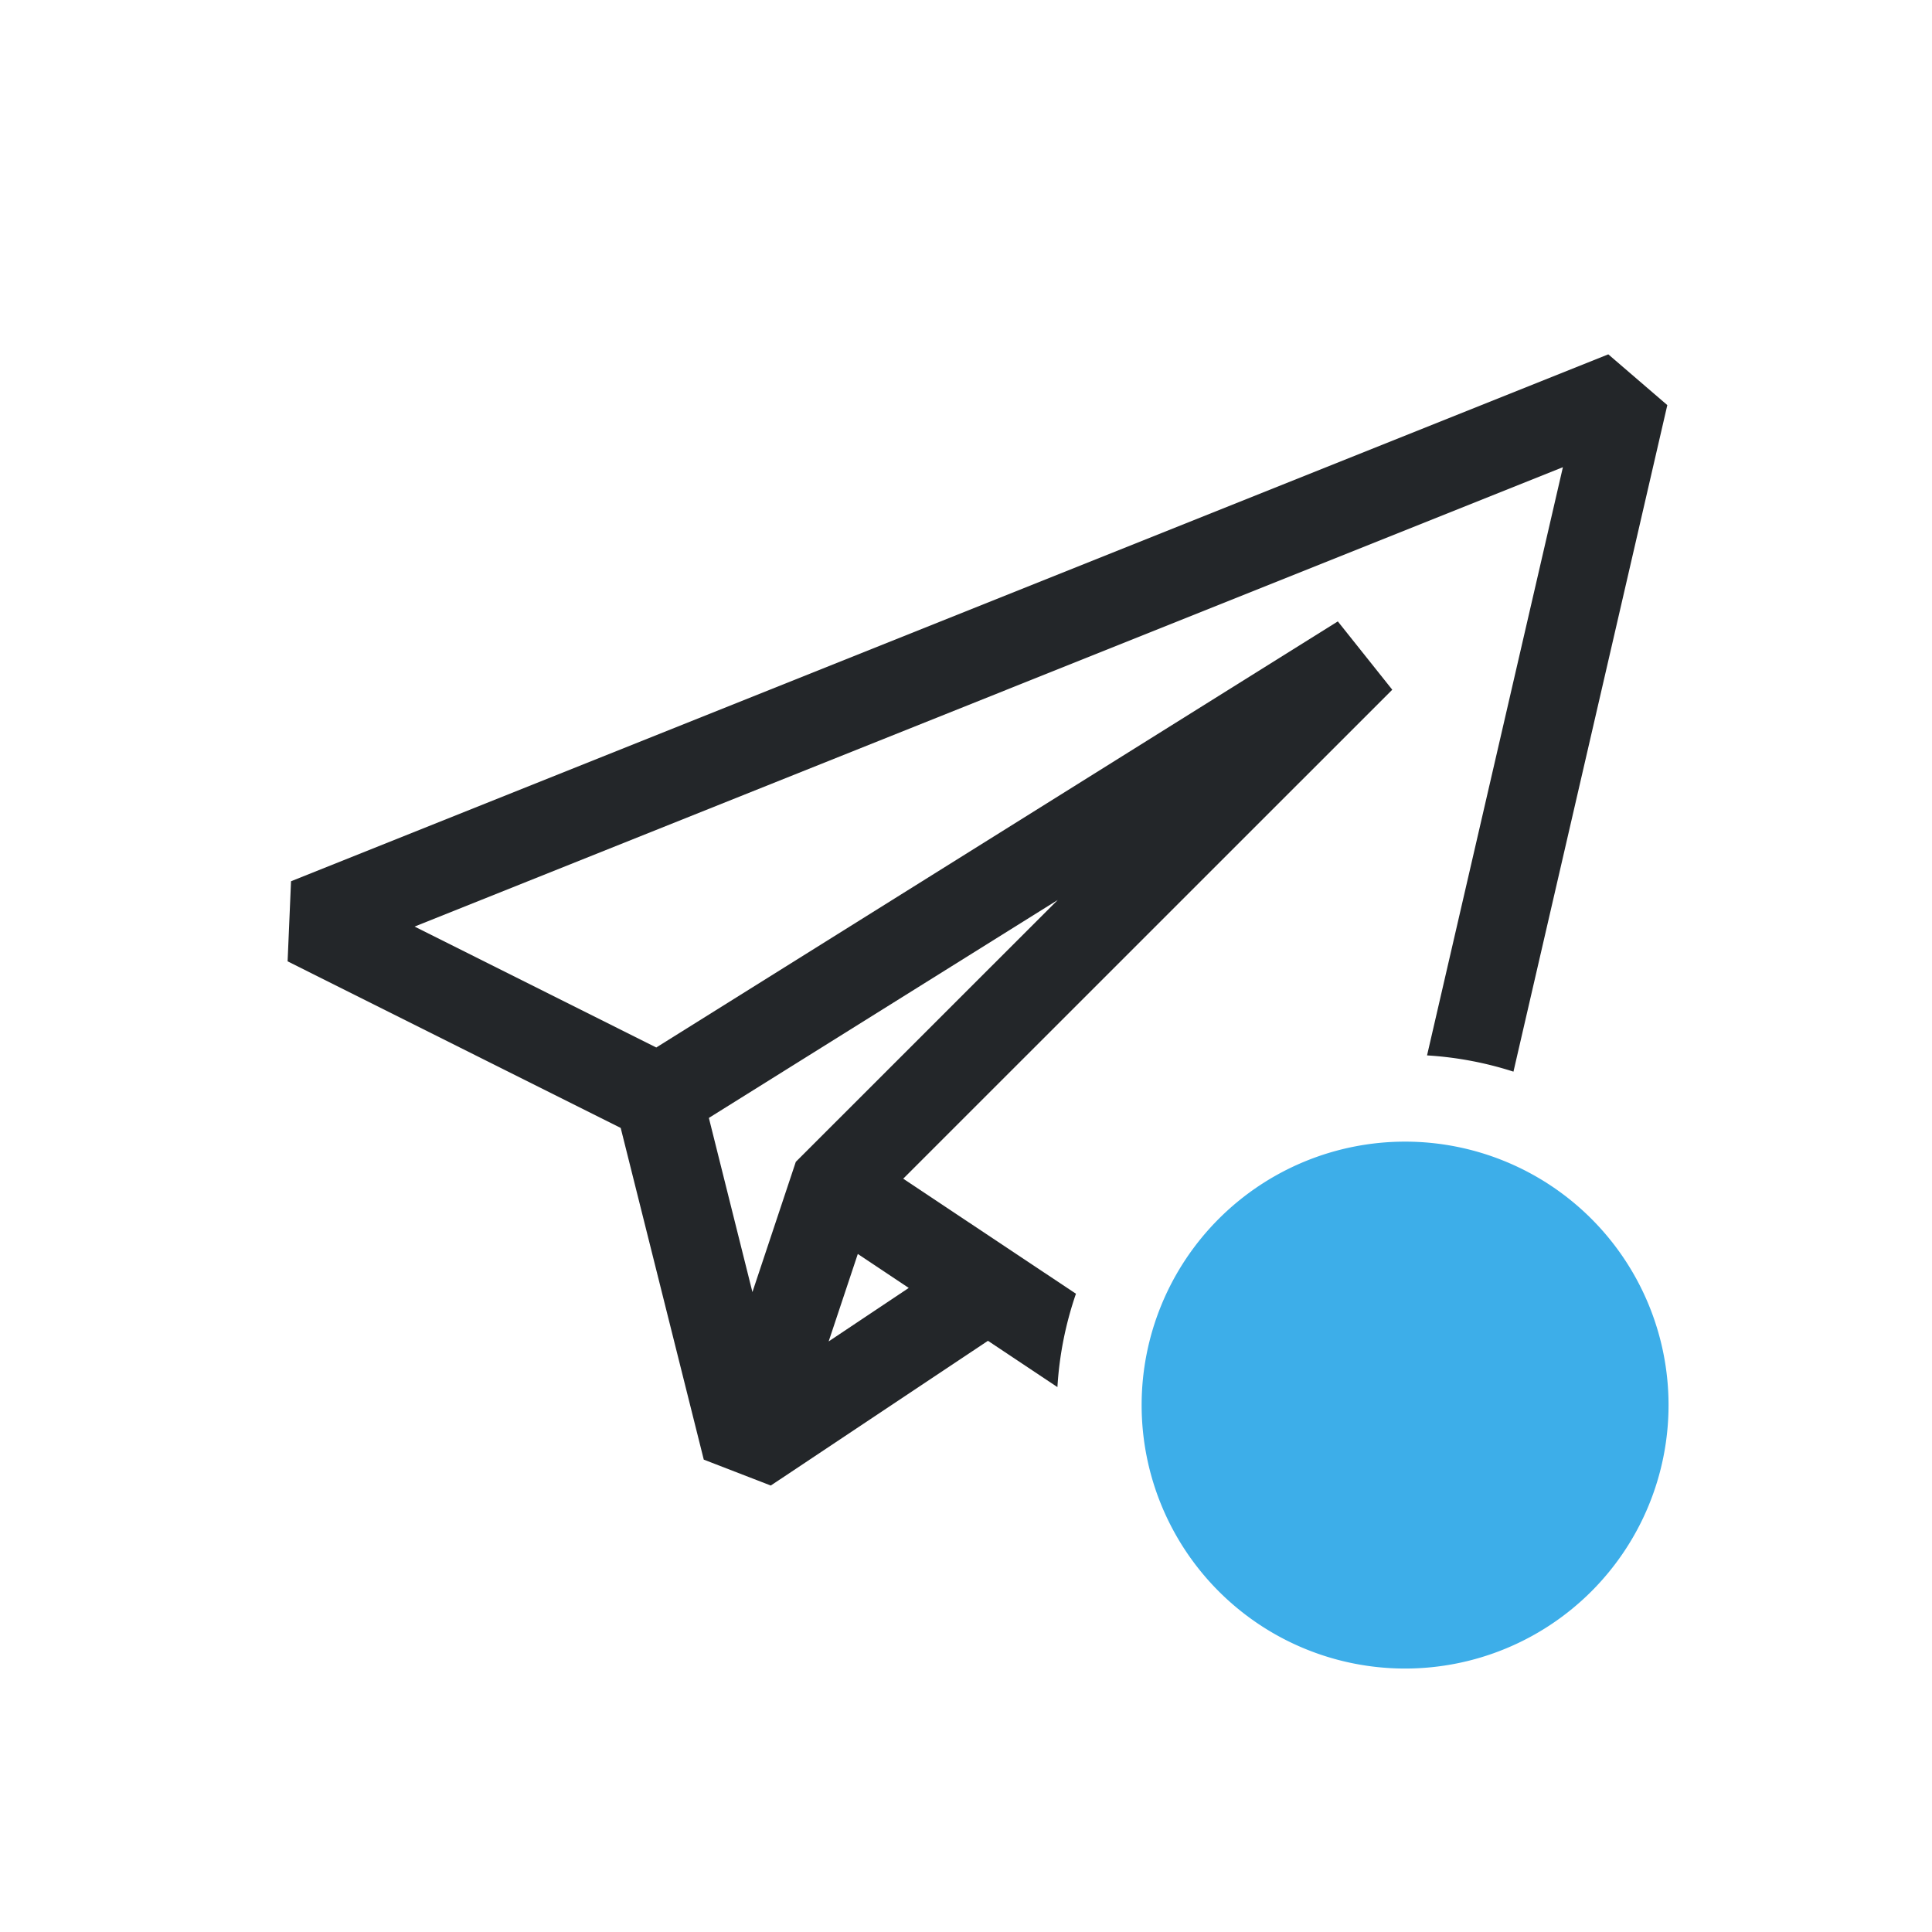
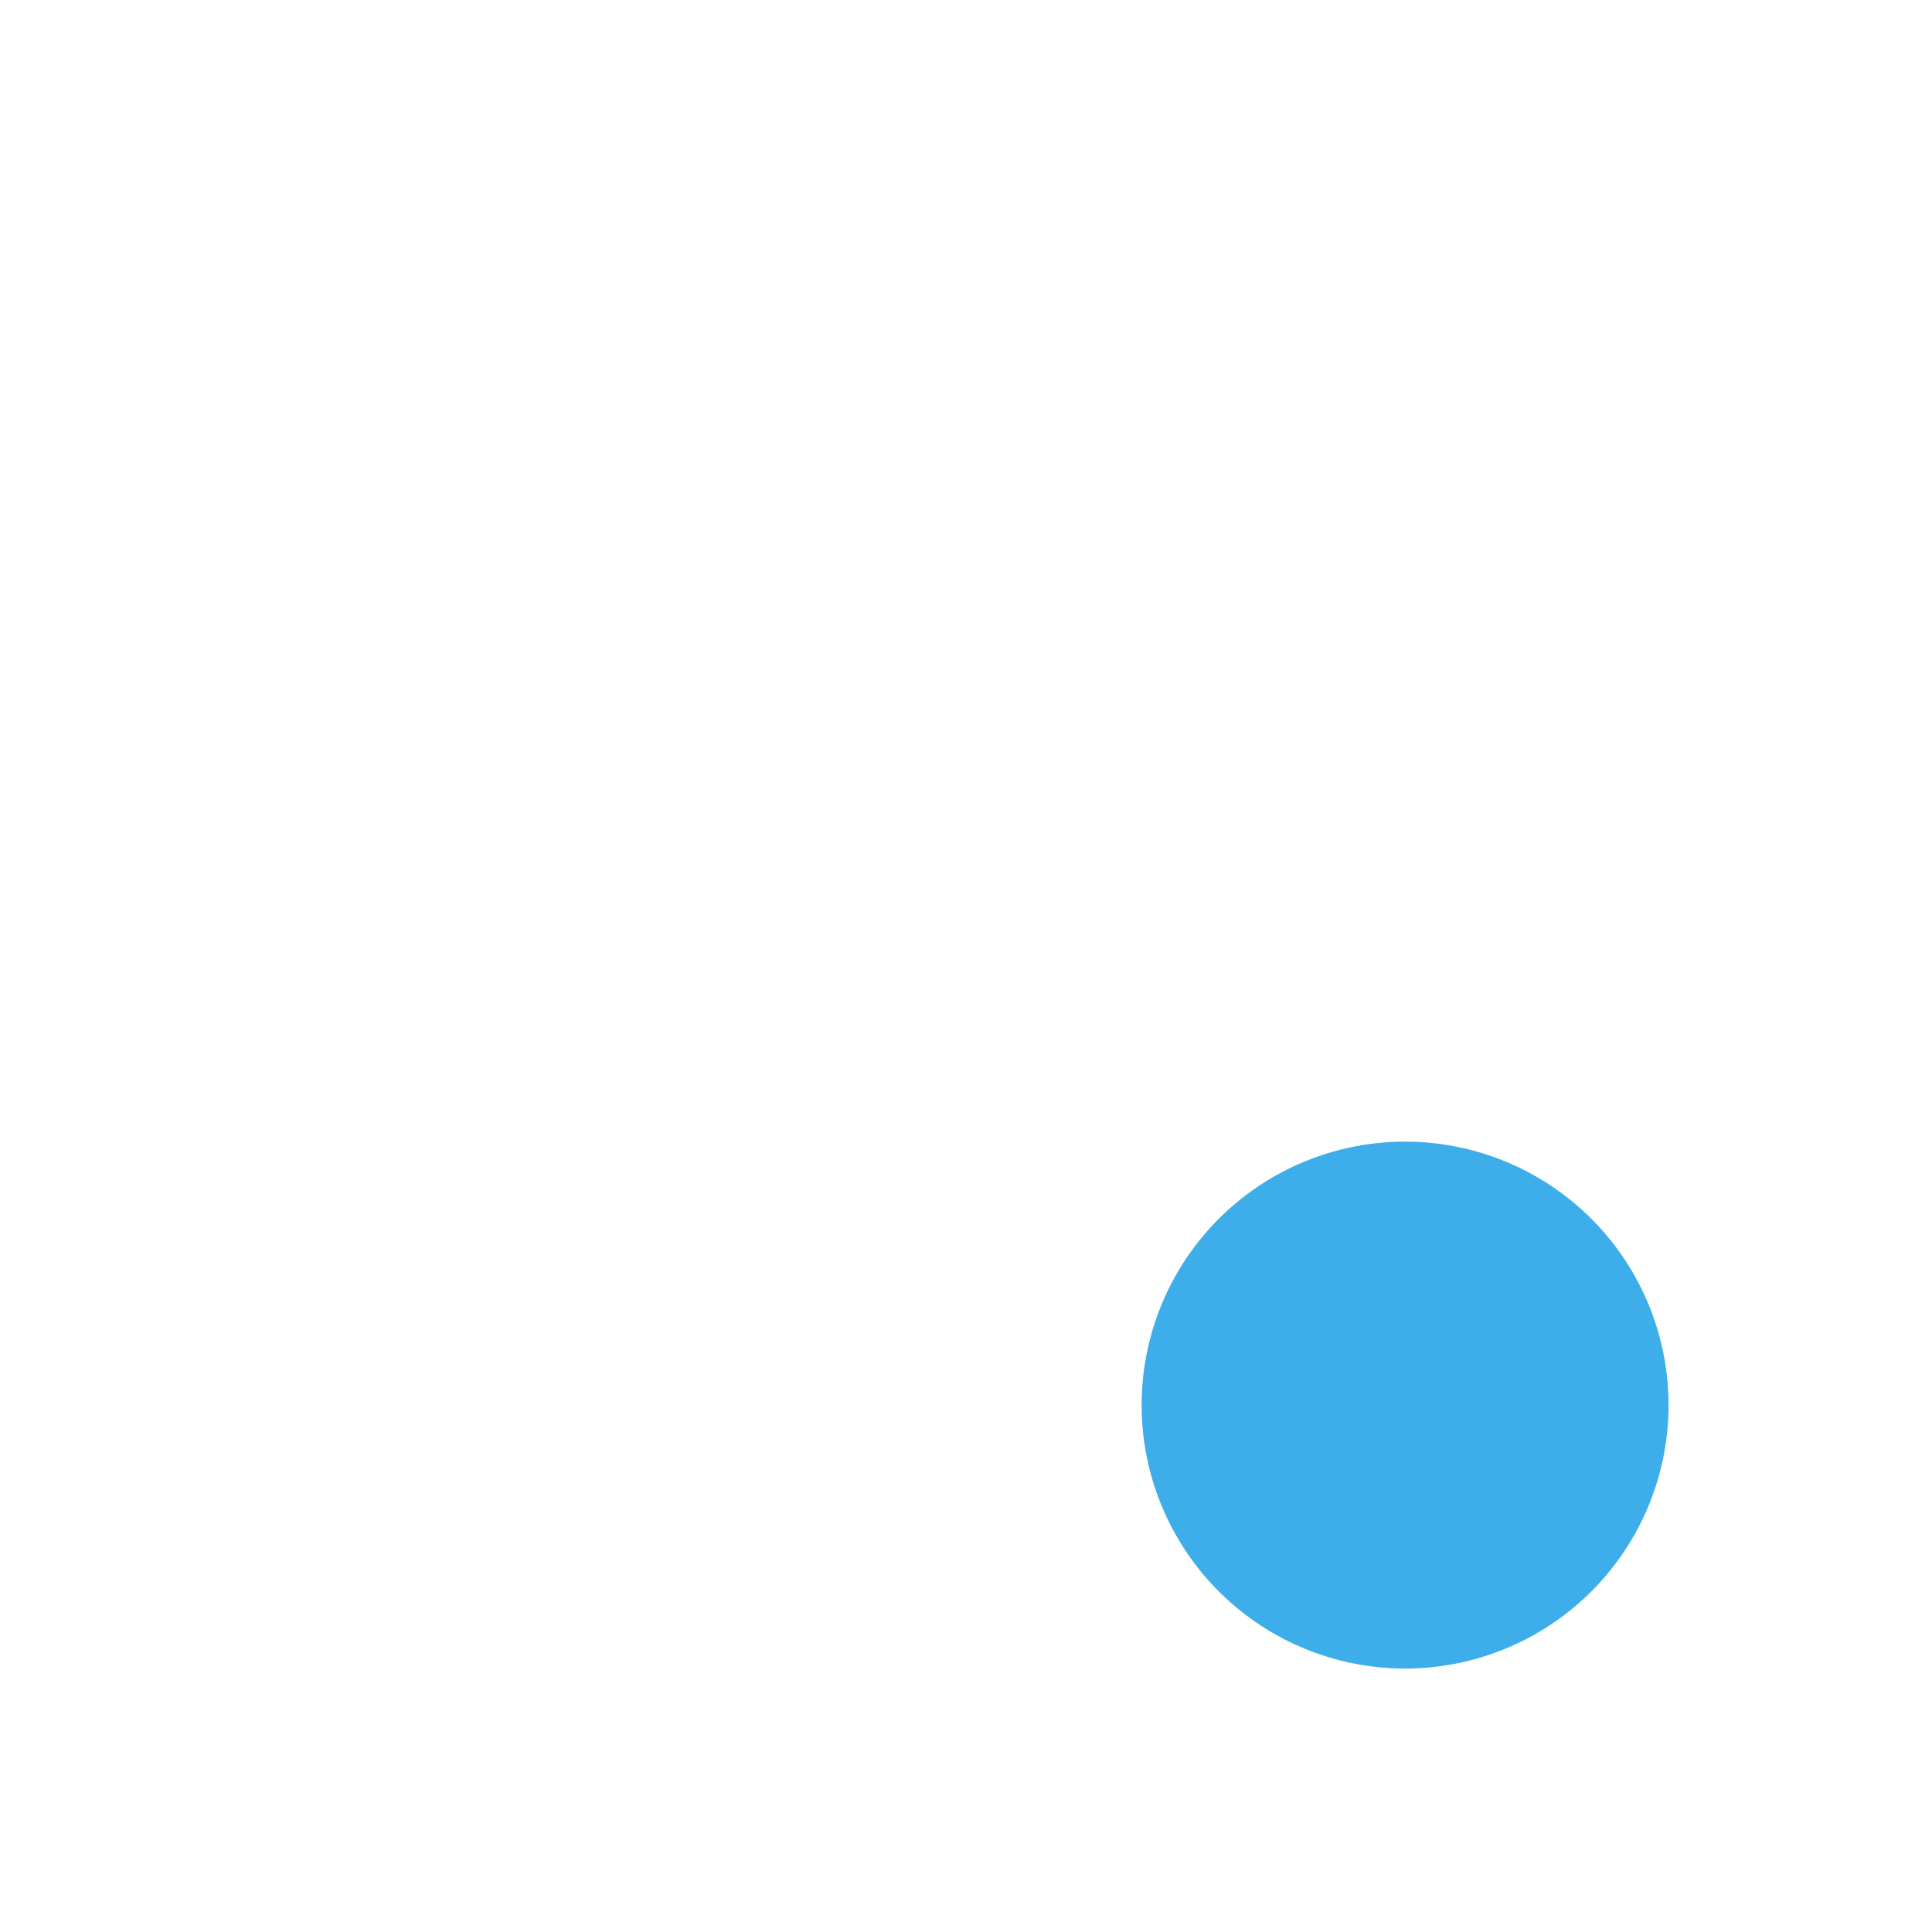
<svg xmlns="http://www.w3.org/2000/svg" width="22" height="22">
  <defs>
    <style id="current-color-scheme">
      .ColorScheme-Text {
        color:#232629;
      }
      .ColorScheme-Highlight {
        color:#3daee9;
      }
    </style>
  </defs>
-   <path class="ColorScheme-Text" style="fill:currentColor;stroke:none" d="M 18.314 4.035 L 3.314 10.035 L 3.275 10.947 L 7.068 12.844 L 8.014 16.621 L 8.777 16.916 L 11.25 15.268 L 12.041 15.795 A 4 4 0 0 1 12.252 14.732 L 10.285 13.422 L 15.854 7.854 L 15.234 7.076 L 7.473 11.928 L 4.721 10.551 L 17.797 5.32 L 16.25 12.018 A 4 4 0 0 1 17.234 12.203 L 18.986 4.613 L 18.314 4.035 z M 12.045 10.248 L 9.062 13.23 L 8.568 14.713 L 8.072 12.73 L 12.045 10.248 z M 9.768 14.279 L 10.348 14.666 L 9.436 15.275 L 9.768 14.279 z " />
  <path class="ColorScheme-Highlight" style="fill:currentColor;stroke:none" d="m16 13a3 3 0 0 0-3 3 3 3 0 0 0 3 3 3 3 0 0 0 3-3 3 3 0 0 0-3-3z" />
</svg>